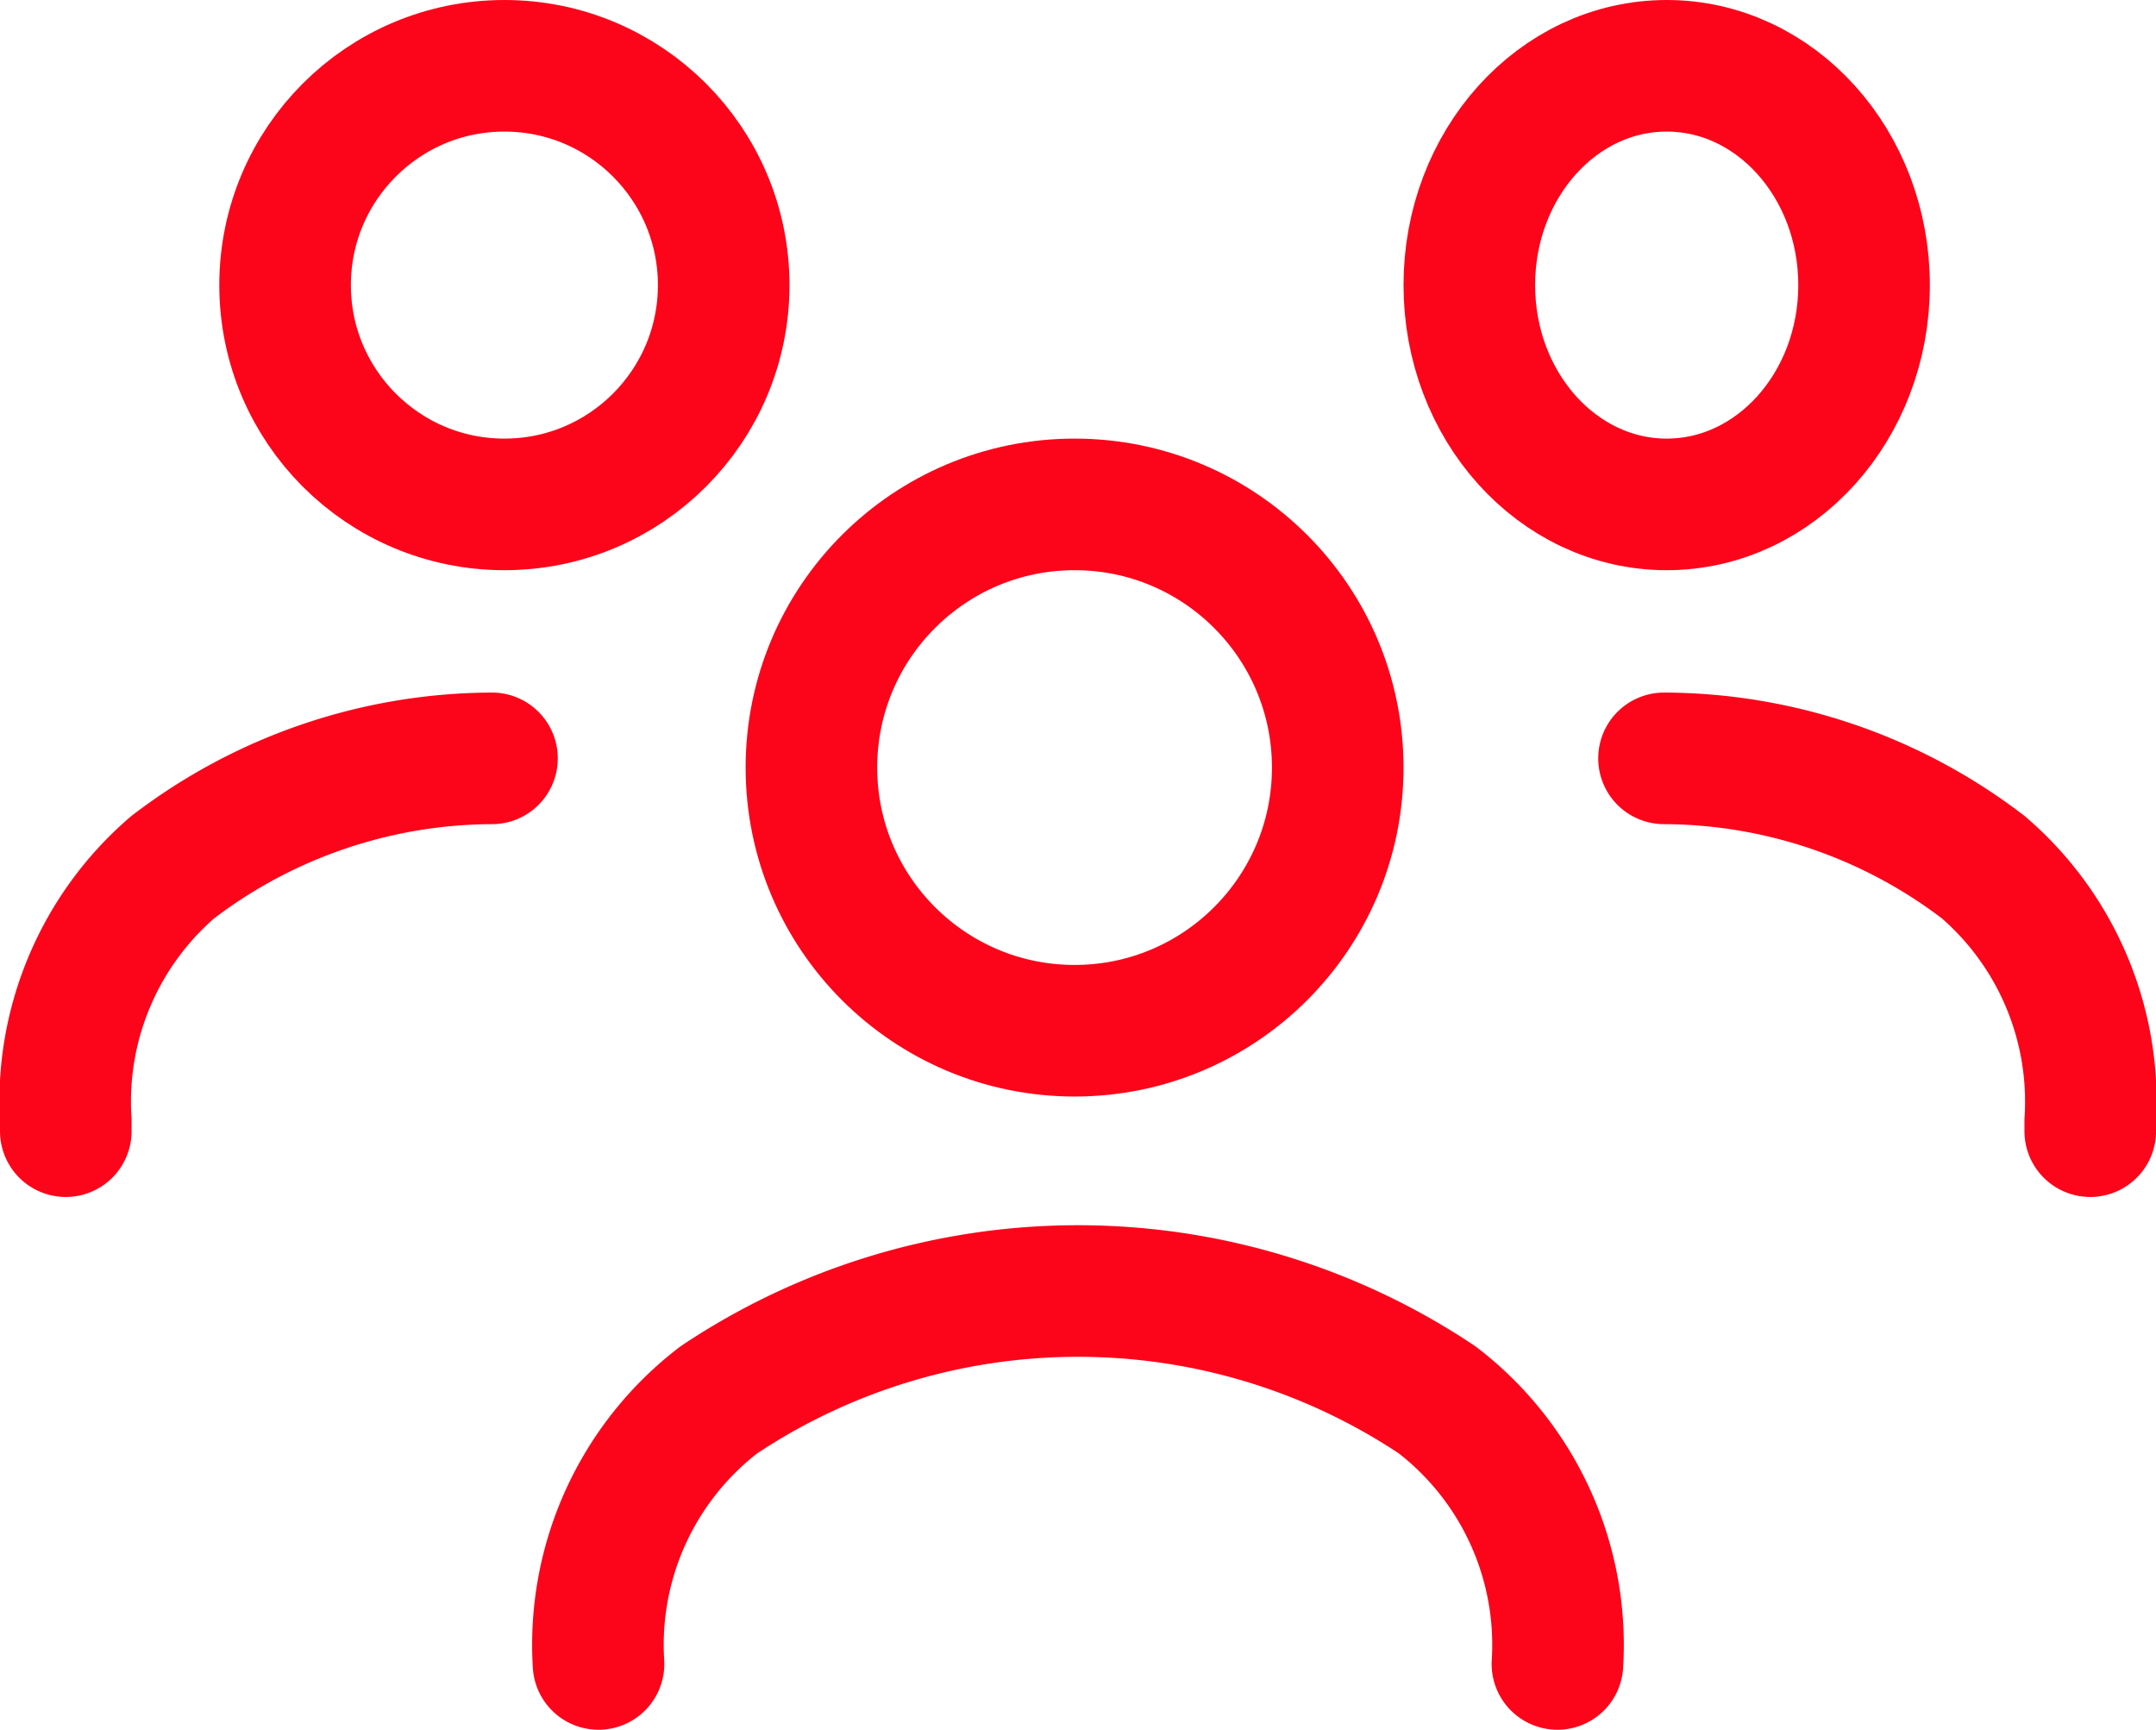
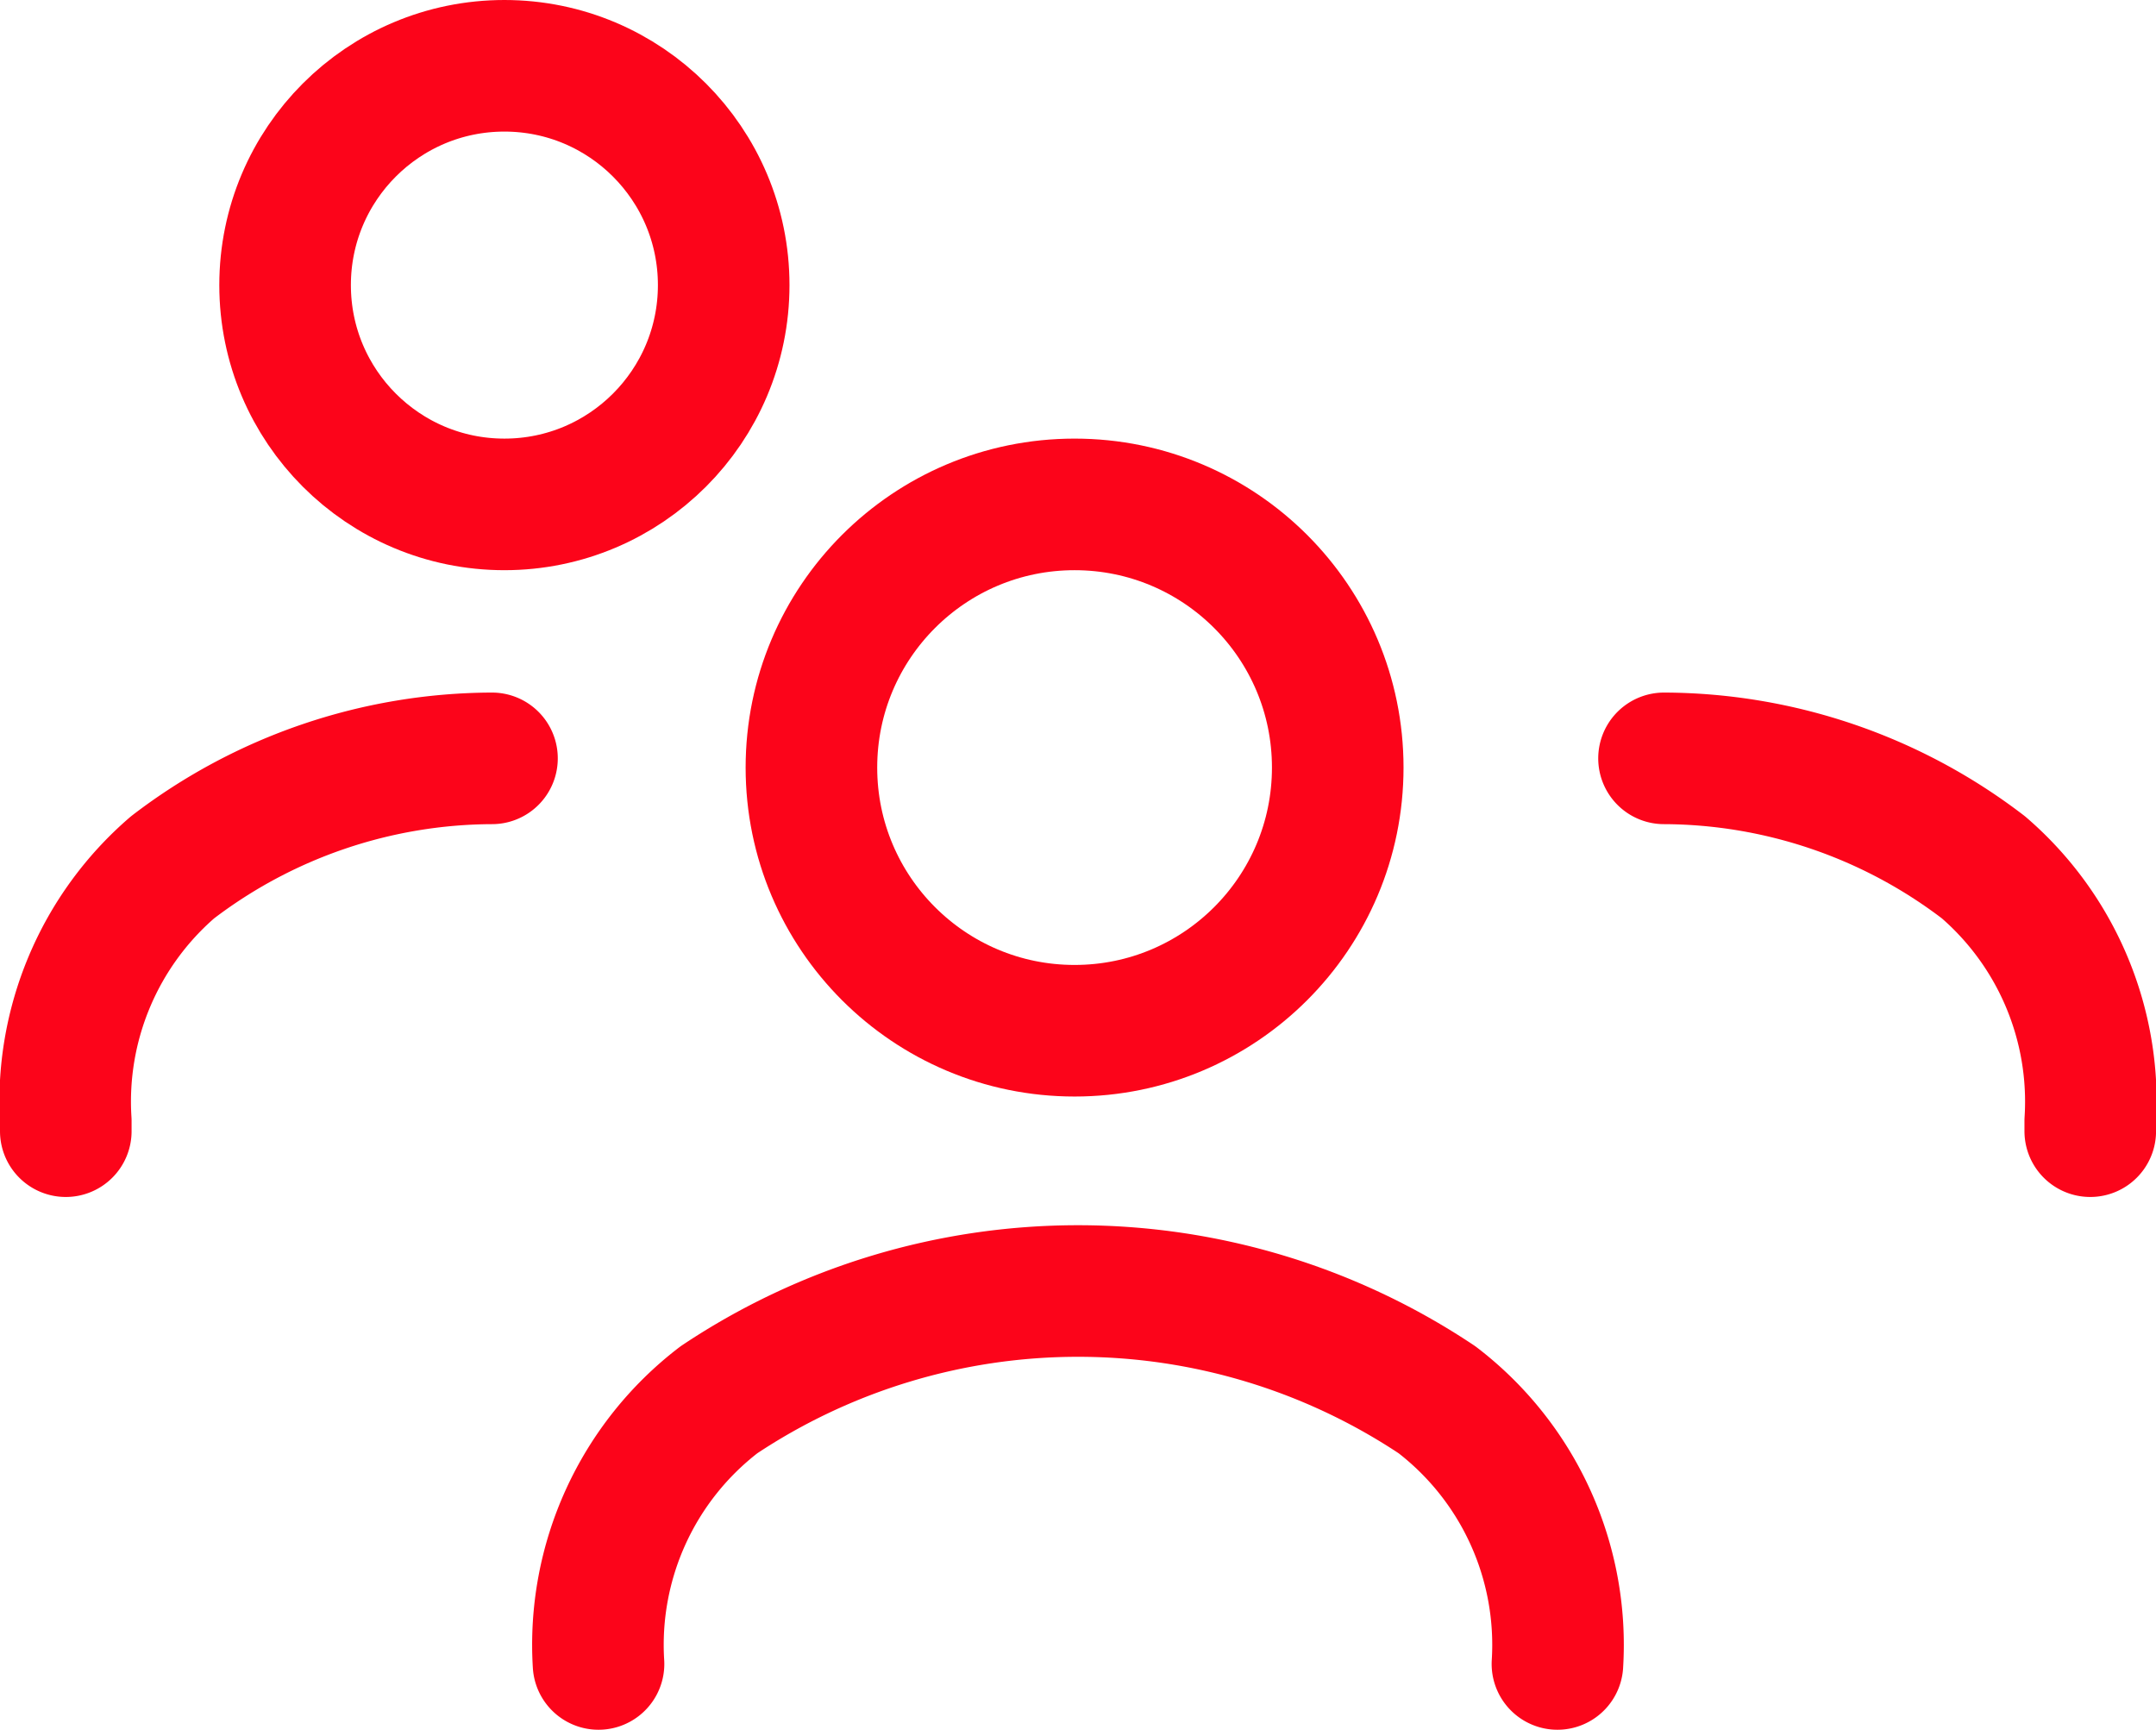
<svg xmlns="http://www.w3.org/2000/svg" width="49.156" height="39.439" viewBox="0 0 49.156 39.439">
  <g id="Group_11793" data-name="Group 11793" transform="translate(-1 -3)">
    <path id="Path_27107" data-name="Path 27107" d="M7.5,24.5a7.037,7.037,0,0,1,2.747-6.024,14.751,14.751,0,0,1,16.369,0A7.037,7.037,0,0,1,29.363,24.5" transform="translate(7.146 16.437)" fill="none" stroke="#fc041a" stroke-linecap="round" stroke-linejoin="round" stroke-width="3" />
    <circle id="Ellipse_264" data-name="Ellipse 264" cx="6" cy="6" r="6" transform="translate(19.5 14.5)" fill="none" stroke="#fc041a" stroke-linecap="round" stroke-linejoin="round" stroke-width="3" />
    <path id="Path_27108" data-name="Path 27108" d="M17.5,11a12.035,12.035,0,0,1,7.282,2.484,7.05,7.05,0,0,1,2.436,5.785V19.5" transform="translate(21.439 9.29)" fill="none" stroke="#fc041a" stroke-linecap="round" stroke-linejoin="round" stroke-width="3" />
-     <ellipse id="Ellipse_265" data-name="Ellipse 265" cx="4.5" cy="5" rx="4.5" ry="5" transform="translate(34.5 4.5)" fill="none" stroke="#fc041a" stroke-linecap="round" stroke-linejoin="round" stroke-width="3" />
    <path id="Path_27109" data-name="Path 27109" d="M12.217,11a12.035,12.035,0,0,0-7.282,2.484A7.05,7.05,0,0,0,2.5,19.269V19.5" transform="translate(0 9.29)" fill="none" stroke="#fc041a" stroke-linecap="round" stroke-linejoin="round" stroke-width="3" />
    <circle id="Ellipse_266" data-name="Ellipse 266" cx="5" cy="5" r="5" transform="translate(7.5 4.5)" fill="none" stroke="#fc041a" stroke-linecap="round" stroke-linejoin="round" stroke-width="3" />
  </g>
</svg>